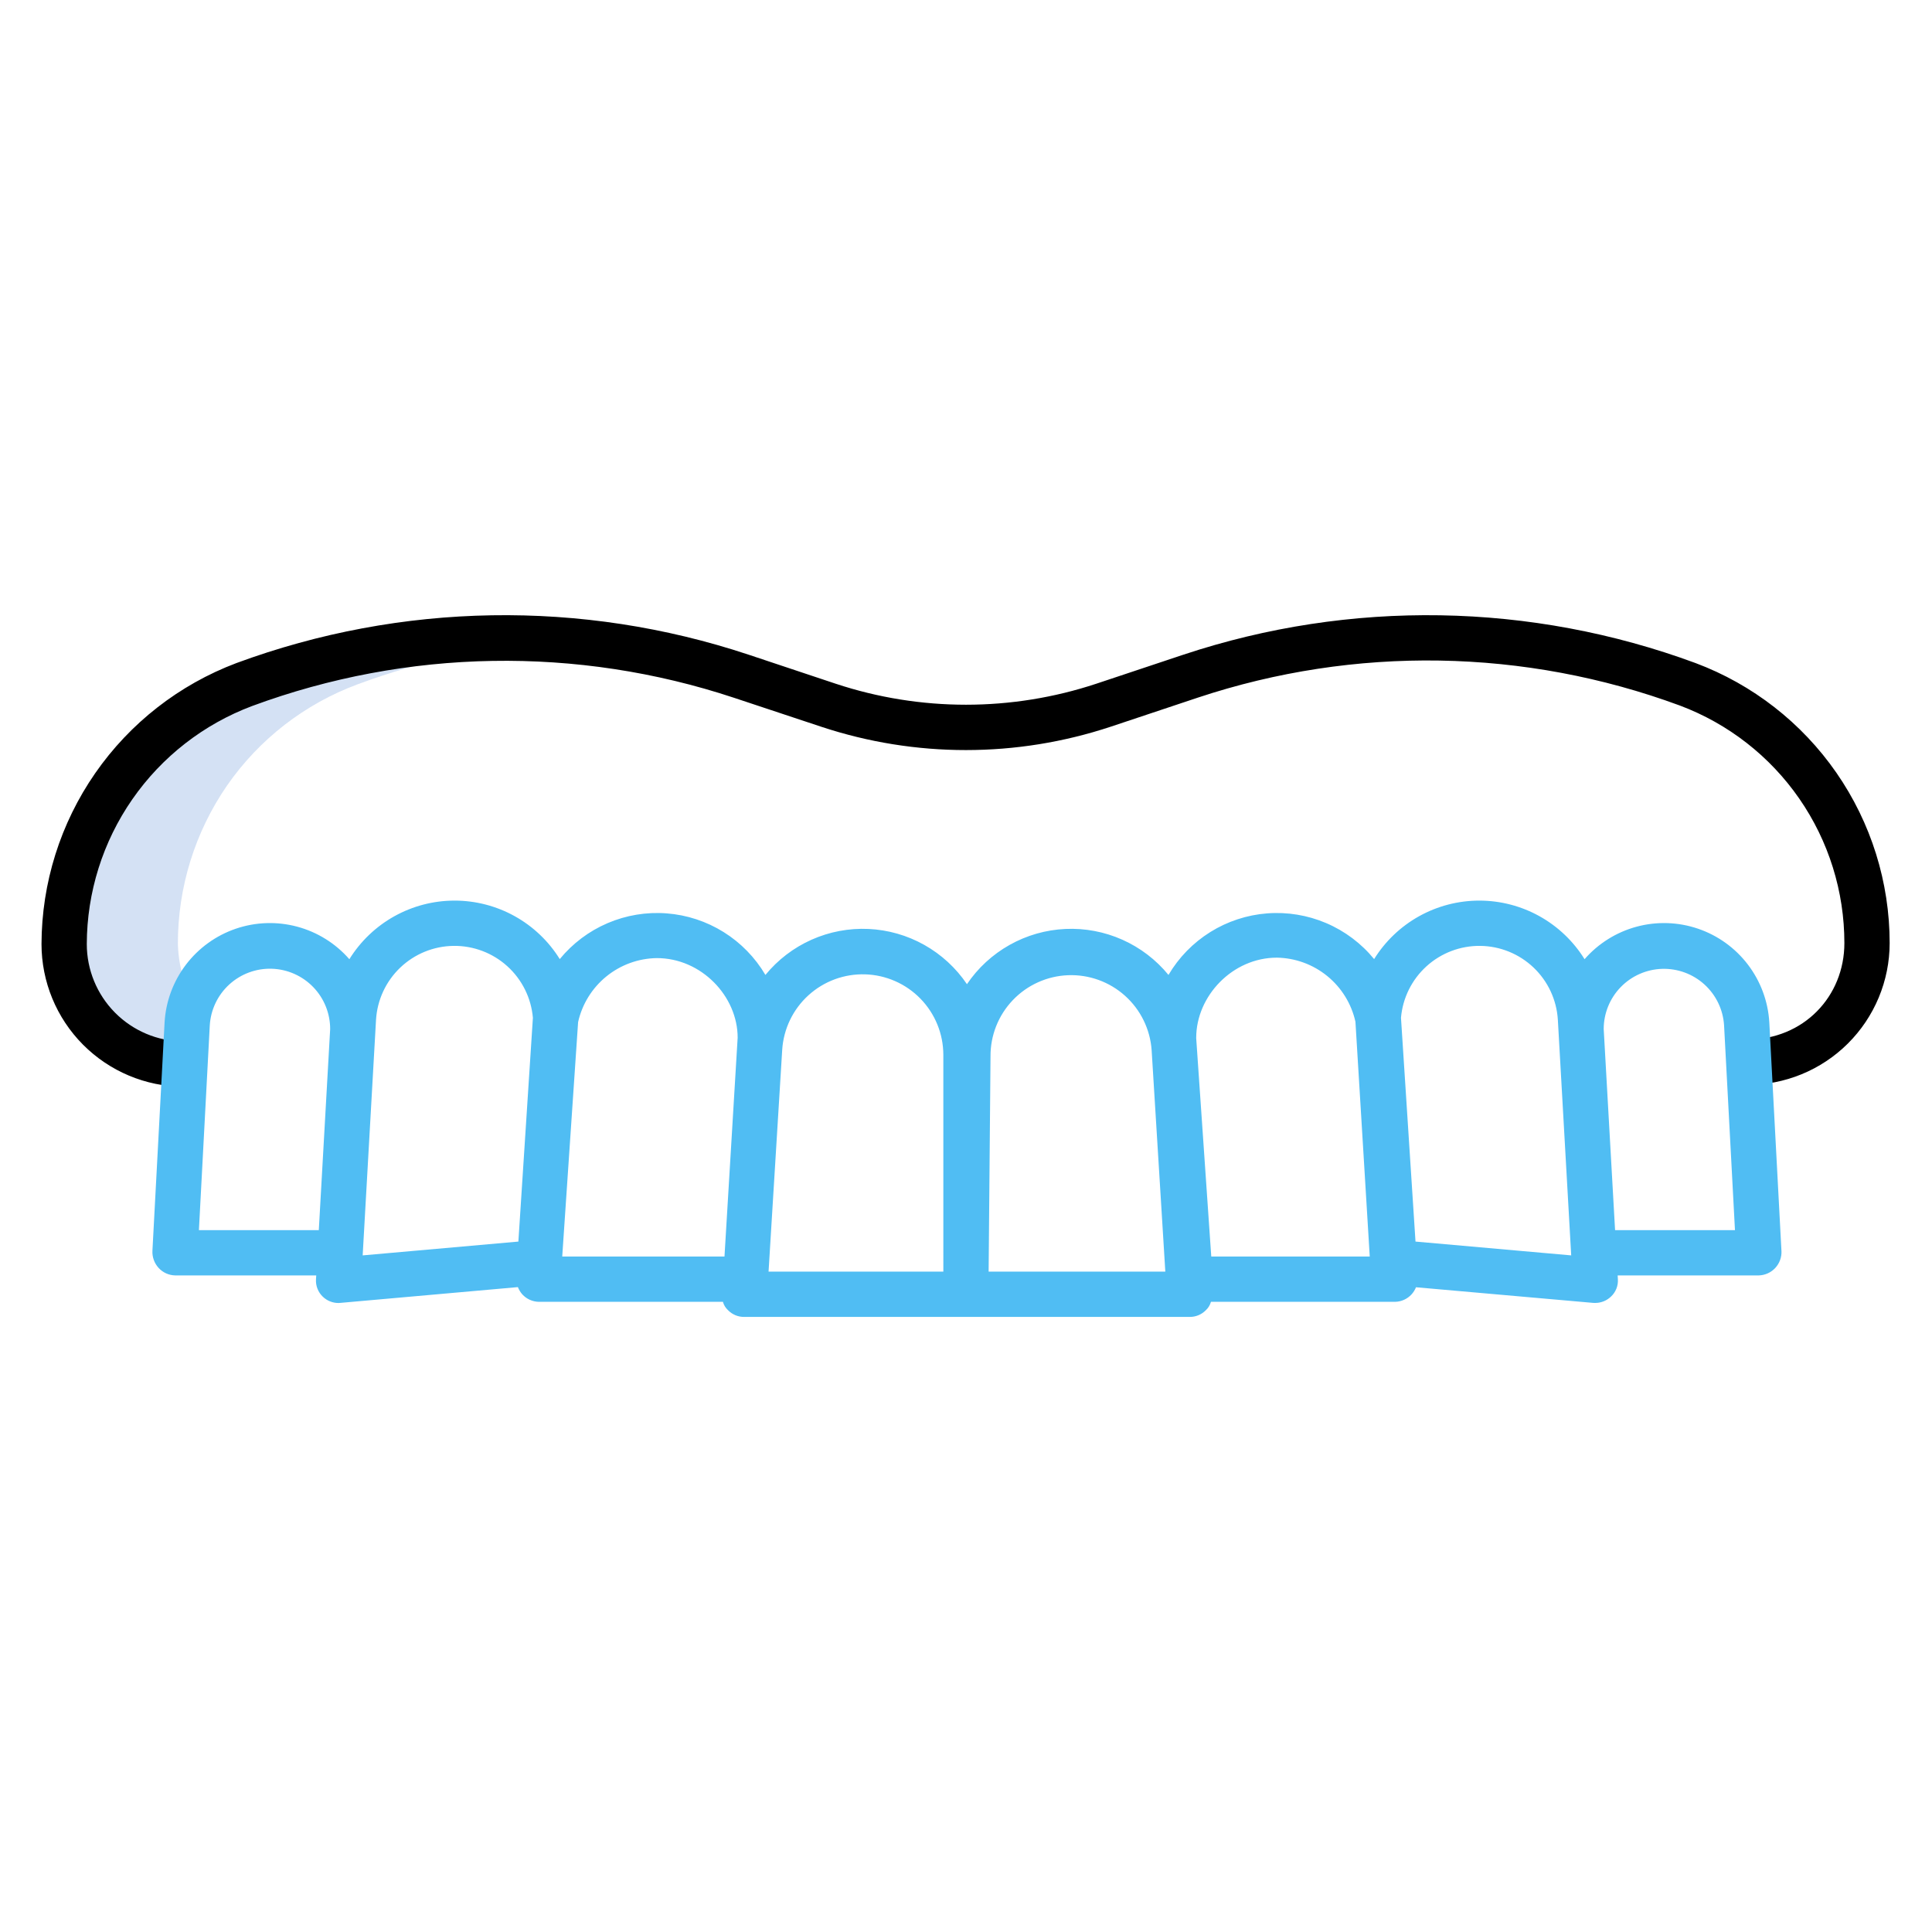
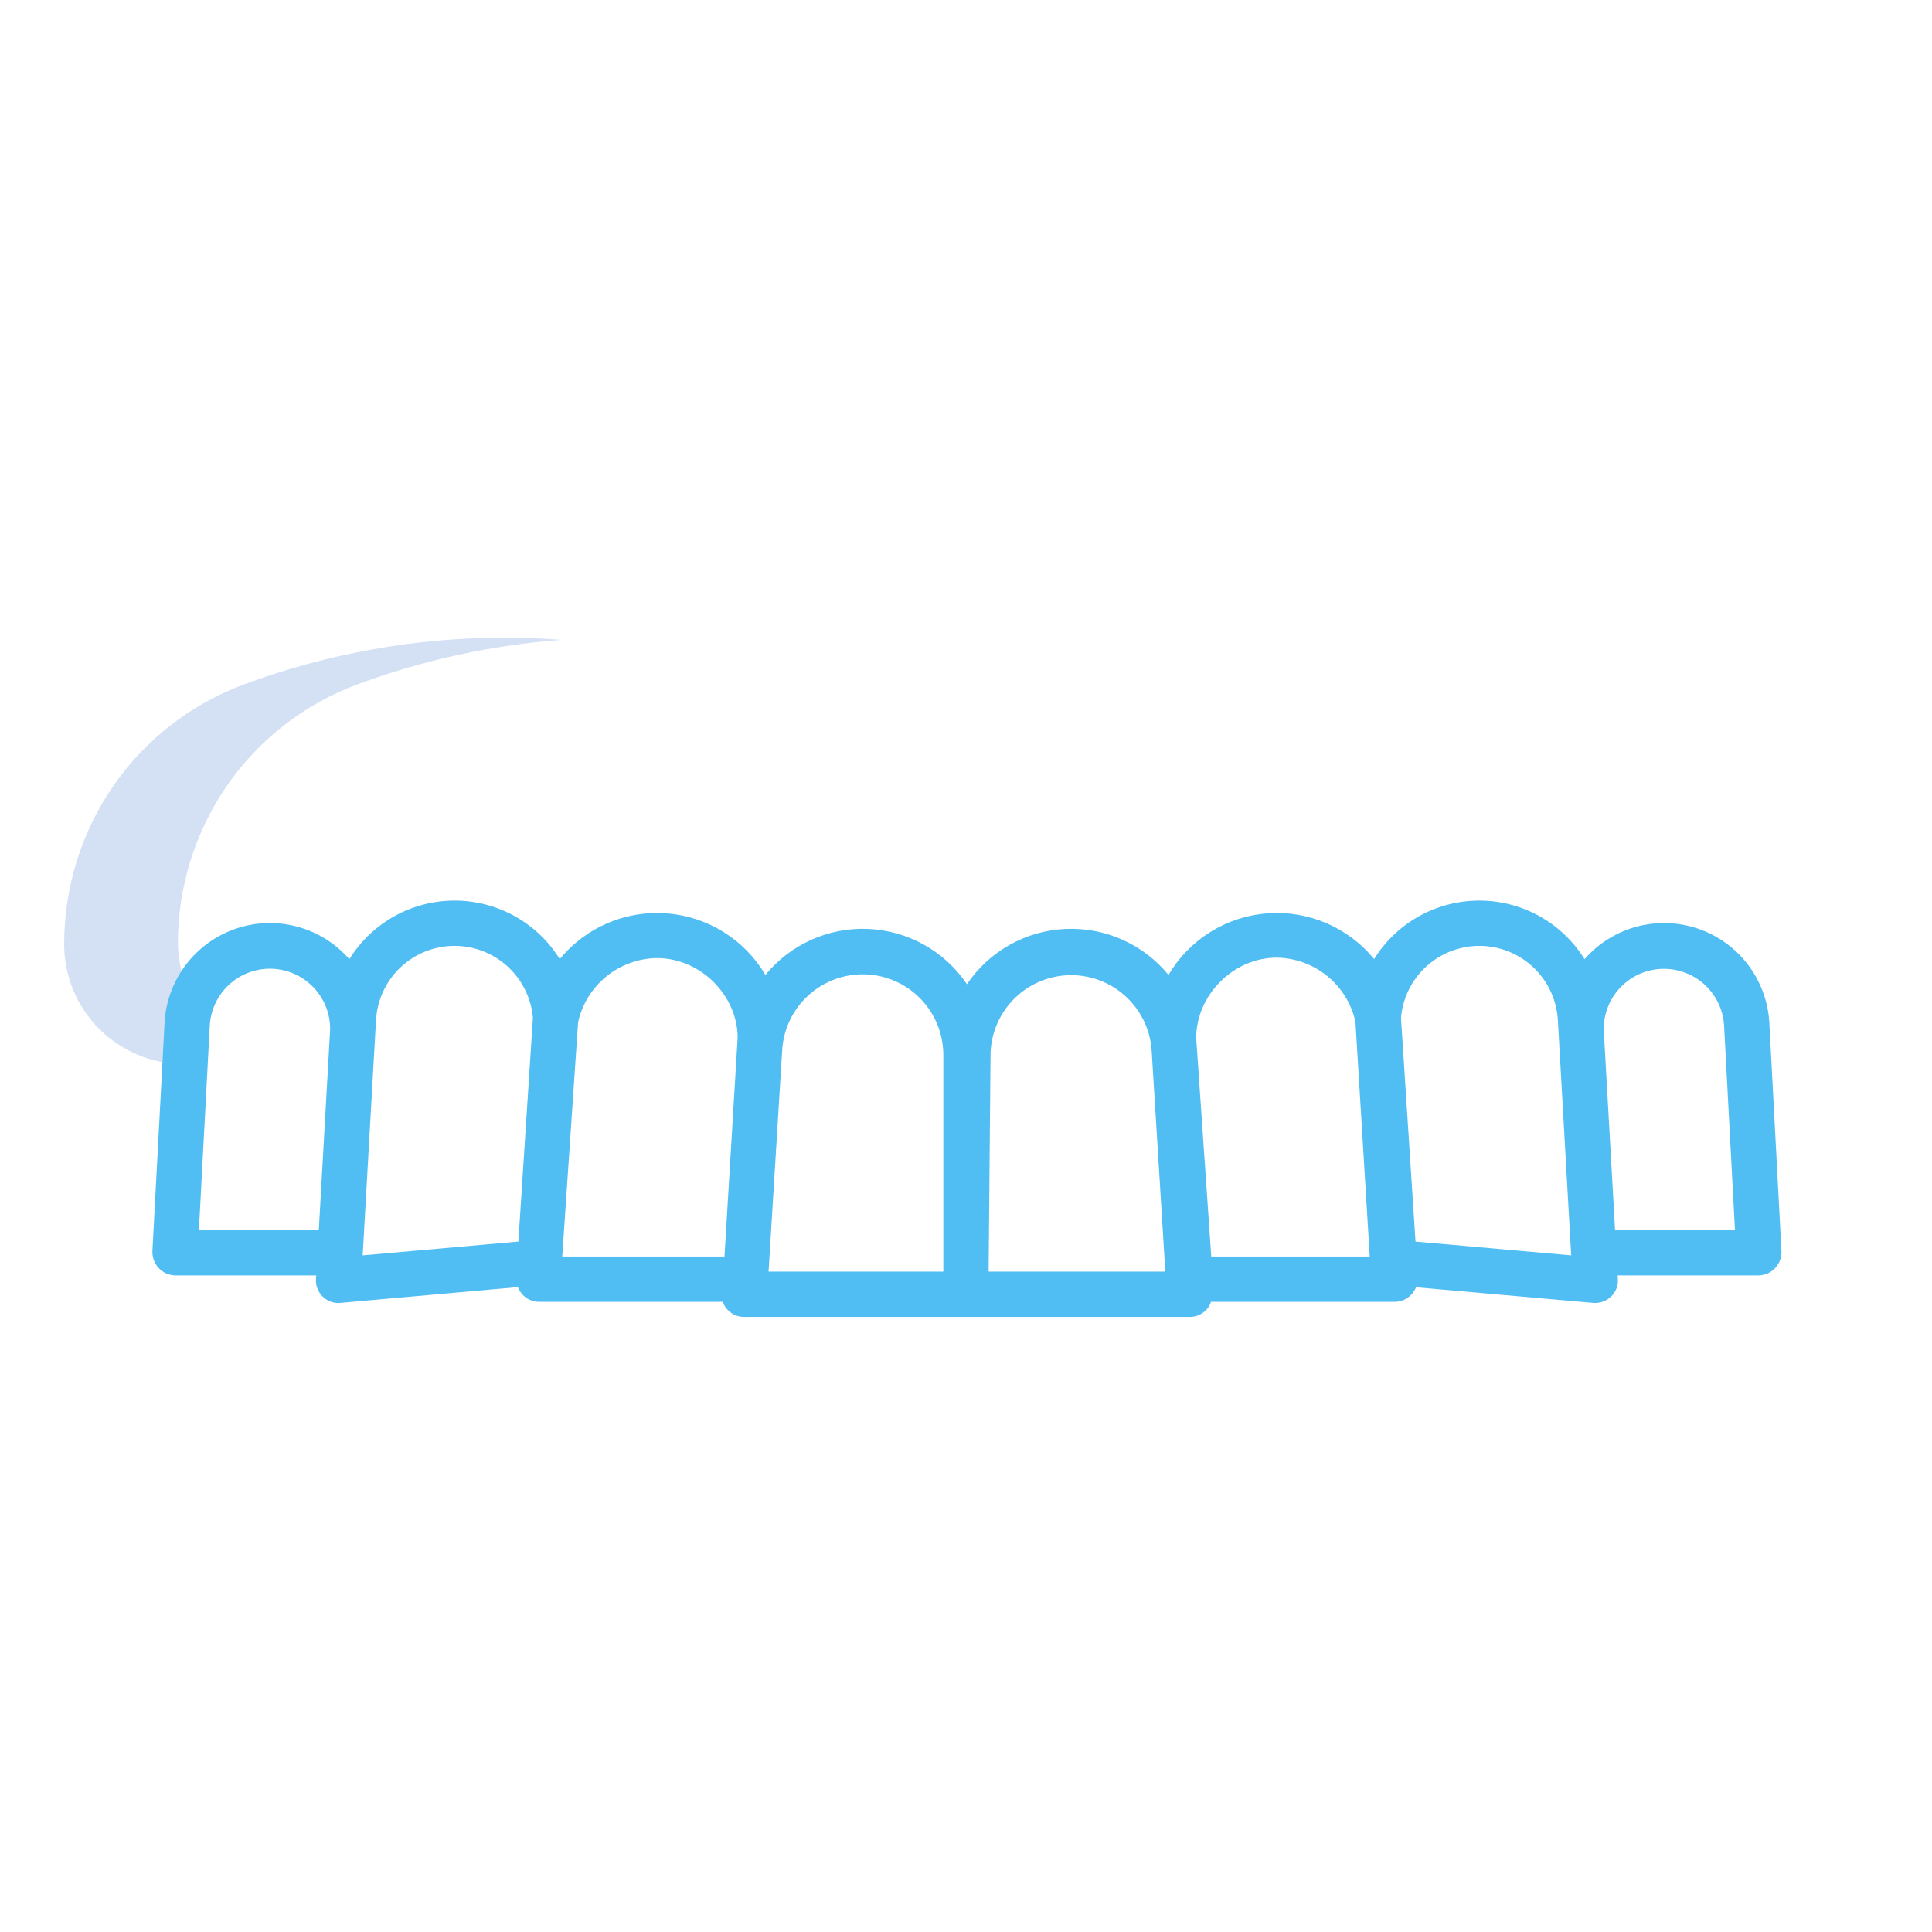
<svg xmlns="http://www.w3.org/2000/svg" width="320" height="320" viewBox="0 0 320 320" fill="none">
  <path d="M83.544 105.617C68.839 105.618 54.252 108.234 40.462 113.342C31.703 116.581 24.148 122.43 18.819 130.098C13.479 137.817 10.62 146.981 10.625 156.367C10.619 161.615 12.69 166.652 16.386 170.377C20.082 174.102 25.102 176.213 30.35 176.248H30.625V162.801C29.918 160.727 29.526 158.558 29.463 156.367C29.443 146.986 32.286 137.821 37.613 130.098C42.934 122.431 50.481 116.582 59.234 113.342C70.076 109.327 81.427 106.848 92.956 105.978C89.826 105.74 86.679 105.617 83.544 105.617Z" fill="#D4E1F4" />
-   <path d="M280.842 109.826C253.55 99.754 223.644 99.261 196.034 108.428L181.587 113.244C167.57 117.885 152.43 117.885 138.413 113.244L123.966 108.428C96.356 99.26 66.45 99.753 39.157 109.826C29.691 113.394 21.533 119.756 15.767 128.068C10.001 136.381 6.9 146.251 6.875 156.367C6.876 162.607 9.344 168.594 13.742 173.021C18.139 177.447 24.109 179.956 30.349 179.998H31.25V172.498H30.349C26.097 172.458 22.034 170.741 19.042 167.72C16.051 164.699 14.373 160.619 14.375 156.367C14.397 147.792 17.029 139.425 21.921 132.382C26.813 125.338 33.734 119.95 41.763 116.936C67.449 107.442 95.6 106.964 121.594 115.581L136.041 120.377C151.6 125.525 168.403 125.521 183.959 120.367L198.406 115.547C224.395 106.916 252.546 107.379 278.237 116.859C286.246 119.864 293.146 125.242 298.016 132.275C302.885 139.307 305.492 147.658 305.487 156.212C305.487 165.022 298.75 172.186 289.375 172.186V179.686C292.468 179.7 295.534 179.104 298.397 177.931C301.259 176.759 303.862 175.032 306.056 172.851C308.249 170.67 309.991 168.077 311.18 165.222C312.37 162.366 312.984 159.304 312.987 156.211C312.987 146.126 309.91 136.282 304.166 127.993C298.422 119.705 290.285 113.367 280.842 109.826Z" fill="black" />
  <path d="M295.064 207.193L293.051 169.296C292.841 165.837 291.606 162.519 289.504 159.763C287.403 157.007 284.529 154.939 281.248 153.822C277.967 152.704 274.428 152.588 271.082 153.487C267.735 154.387 264.731 156.262 262.453 158.873C260.614 155.907 258.049 153.459 255.001 151.76C251.952 150.062 248.521 149.17 245.031 149.168C241.541 149.166 238.109 150.055 235.058 151.75C232.008 153.445 229.441 155.891 227.599 158.855C225.474 156.26 222.754 154.216 219.67 152.898C216.585 151.58 213.228 151.026 209.884 151.284C206.539 151.541 203.306 152.603 200.46 154.378C197.614 156.154 195.239 158.59 193.537 161.48C191.481 158.968 188.867 156.971 185.902 155.648C182.938 154.326 179.705 153.714 176.463 153.863C173.22 154.012 170.057 154.916 167.226 156.505C164.395 158.093 161.974 160.321 160.157 163.011C158.34 160.321 155.919 158.093 153.088 156.505C150.257 154.916 147.094 154.012 143.851 153.863C140.609 153.714 137.376 154.326 134.411 155.648C131.447 156.971 128.833 158.968 126.777 161.48C125.075 158.59 122.699 156.154 119.853 154.378C117.007 152.603 113.775 151.541 110.43 151.284C107.086 151.026 103.729 151.58 100.644 152.898C97.56 154.216 94.84 156.26 92.714 158.855C90.873 155.891 88.306 153.445 85.256 151.75C82.206 150.055 78.773 149.166 75.284 149.168C71.794 149.17 68.362 150.063 65.314 151.761C62.266 153.46 59.702 155.909 57.864 158.875C55.584 156.261 52.577 154.385 49.227 153.486C45.877 152.586 42.335 152.705 39.053 153.826C35.77 154.948 32.896 157.021 30.796 159.781C28.696 162.542 27.465 165.866 27.261 169.328L25.248 207.158C25.22 207.677 25.297 208.197 25.473 208.686C25.648 209.175 25.92 209.624 26.271 210.008C26.618 210.387 27.038 210.692 27.505 210.905C27.972 211.118 28.478 211.235 28.991 211.248H52.379L52.337 211.909C52.307 212.442 52.392 212.974 52.589 213.469C52.785 213.965 53.086 214.412 53.472 214.779C54.173 215.452 55.109 215.825 56.081 215.818C56.191 215.818 56.301 215.804 56.413 215.795L85.778 213.186C85.949 213.626 86.196 214.032 86.509 214.386C86.857 214.767 87.278 215.073 87.748 215.285C88.218 215.498 88.726 215.613 89.241 215.623H119.738C119.884 216.152 120.175 216.629 120.577 217.003C120.931 217.367 121.356 217.655 121.827 217.848C122.297 218.041 122.802 218.134 123.31 218.123H197.002C197.51 218.134 198.015 218.04 198.485 217.848C198.955 217.655 199.38 217.367 199.734 217.003C200.136 216.629 200.426 216.152 200.573 215.623H231.069C231.585 215.612 232.093 215.497 232.563 215.284C233.032 215.071 233.454 214.765 233.801 214.384C234.114 214.04 234.362 213.642 234.533 213.211L263.898 215.801C264.009 215.811 264.119 215.808 264.23 215.808C265.205 215.806 266.14 215.425 266.839 214.746C267.224 214.385 267.525 213.944 267.722 213.453C267.918 212.963 268.004 212.436 267.974 211.909L267.935 211.248H291.323C291.836 211.232 292.341 211.114 292.809 210.901C293.276 210.688 293.697 210.383 294.045 210.006C294.394 209.628 294.664 209.185 294.839 208.702C295.015 208.22 295.092 207.706 295.068 207.193H295.064ZM52.804 203.748H32.946L34.746 169.828C34.902 167.235 36.063 164.806 37.981 163.056C39.9 161.306 42.425 160.372 45.021 160.454C47.617 160.536 50.078 161.627 51.883 163.494C53.687 165.362 54.692 167.859 54.685 170.456L52.804 203.748ZM85.86 205.644L60.07 207.932L62.282 168.901C62.482 165.618 63.917 162.531 66.299 160.262C68.681 157.992 71.833 156.708 75.123 156.668C78.413 156.627 81.596 157.832 84.034 160.042C86.471 162.251 87.982 165.301 88.264 168.579L85.86 205.644ZM119.998 208.123H93.123L95.753 169.287C96.42 166.312 98.069 163.648 100.436 161.726C102.802 159.803 105.747 158.734 108.796 158.691C116.161 158.691 122.179 164.998 122.179 171.873L119.998 208.123ZM156.248 210.623H127.297L129.558 173.878C129.78 170.419 131.338 167.182 133.902 164.851C136.466 162.519 139.836 161.276 143.3 161.382C146.764 161.489 150.051 162.938 152.466 165.423C154.882 167.908 156.237 171.235 156.246 174.701L156.248 210.623ZM163.748 210.623L164.06 174.998C164.028 171.524 165.351 168.175 167.747 165.66C170.143 163.145 173.425 161.662 176.896 161.526C180.368 161.39 183.755 162.612 186.341 164.931C188.927 167.251 190.507 170.487 190.748 173.953L193.014 210.623H163.748ZM200.623 208.123L198.123 171.873H198.131C198.131 164.998 204.123 158.618 211.488 158.618C214.536 158.666 217.478 159.741 219.839 161.667C222.201 163.594 223.845 166.26 224.504 169.236L226.873 208.123H200.623ZM234.451 205.644L232.047 168.579C232.328 165.303 233.839 162.254 236.274 160.045C238.71 157.836 241.891 156.63 245.179 156.668C248.467 156.707 251.618 157.987 254.001 160.253C256.385 162.518 257.823 165.601 258.028 168.883L260.241 207.932L234.451 205.644ZM267.507 203.748L265.623 170.436C265.626 167.845 266.636 165.357 268.44 163.497C270.245 161.638 272.702 160.554 275.291 160.473C277.881 160.393 280.4 161.322 282.317 163.066C284.233 164.81 285.396 167.23 285.56 169.816L287.365 203.748H267.507Z" fill="#50BDF3" />
</svg>